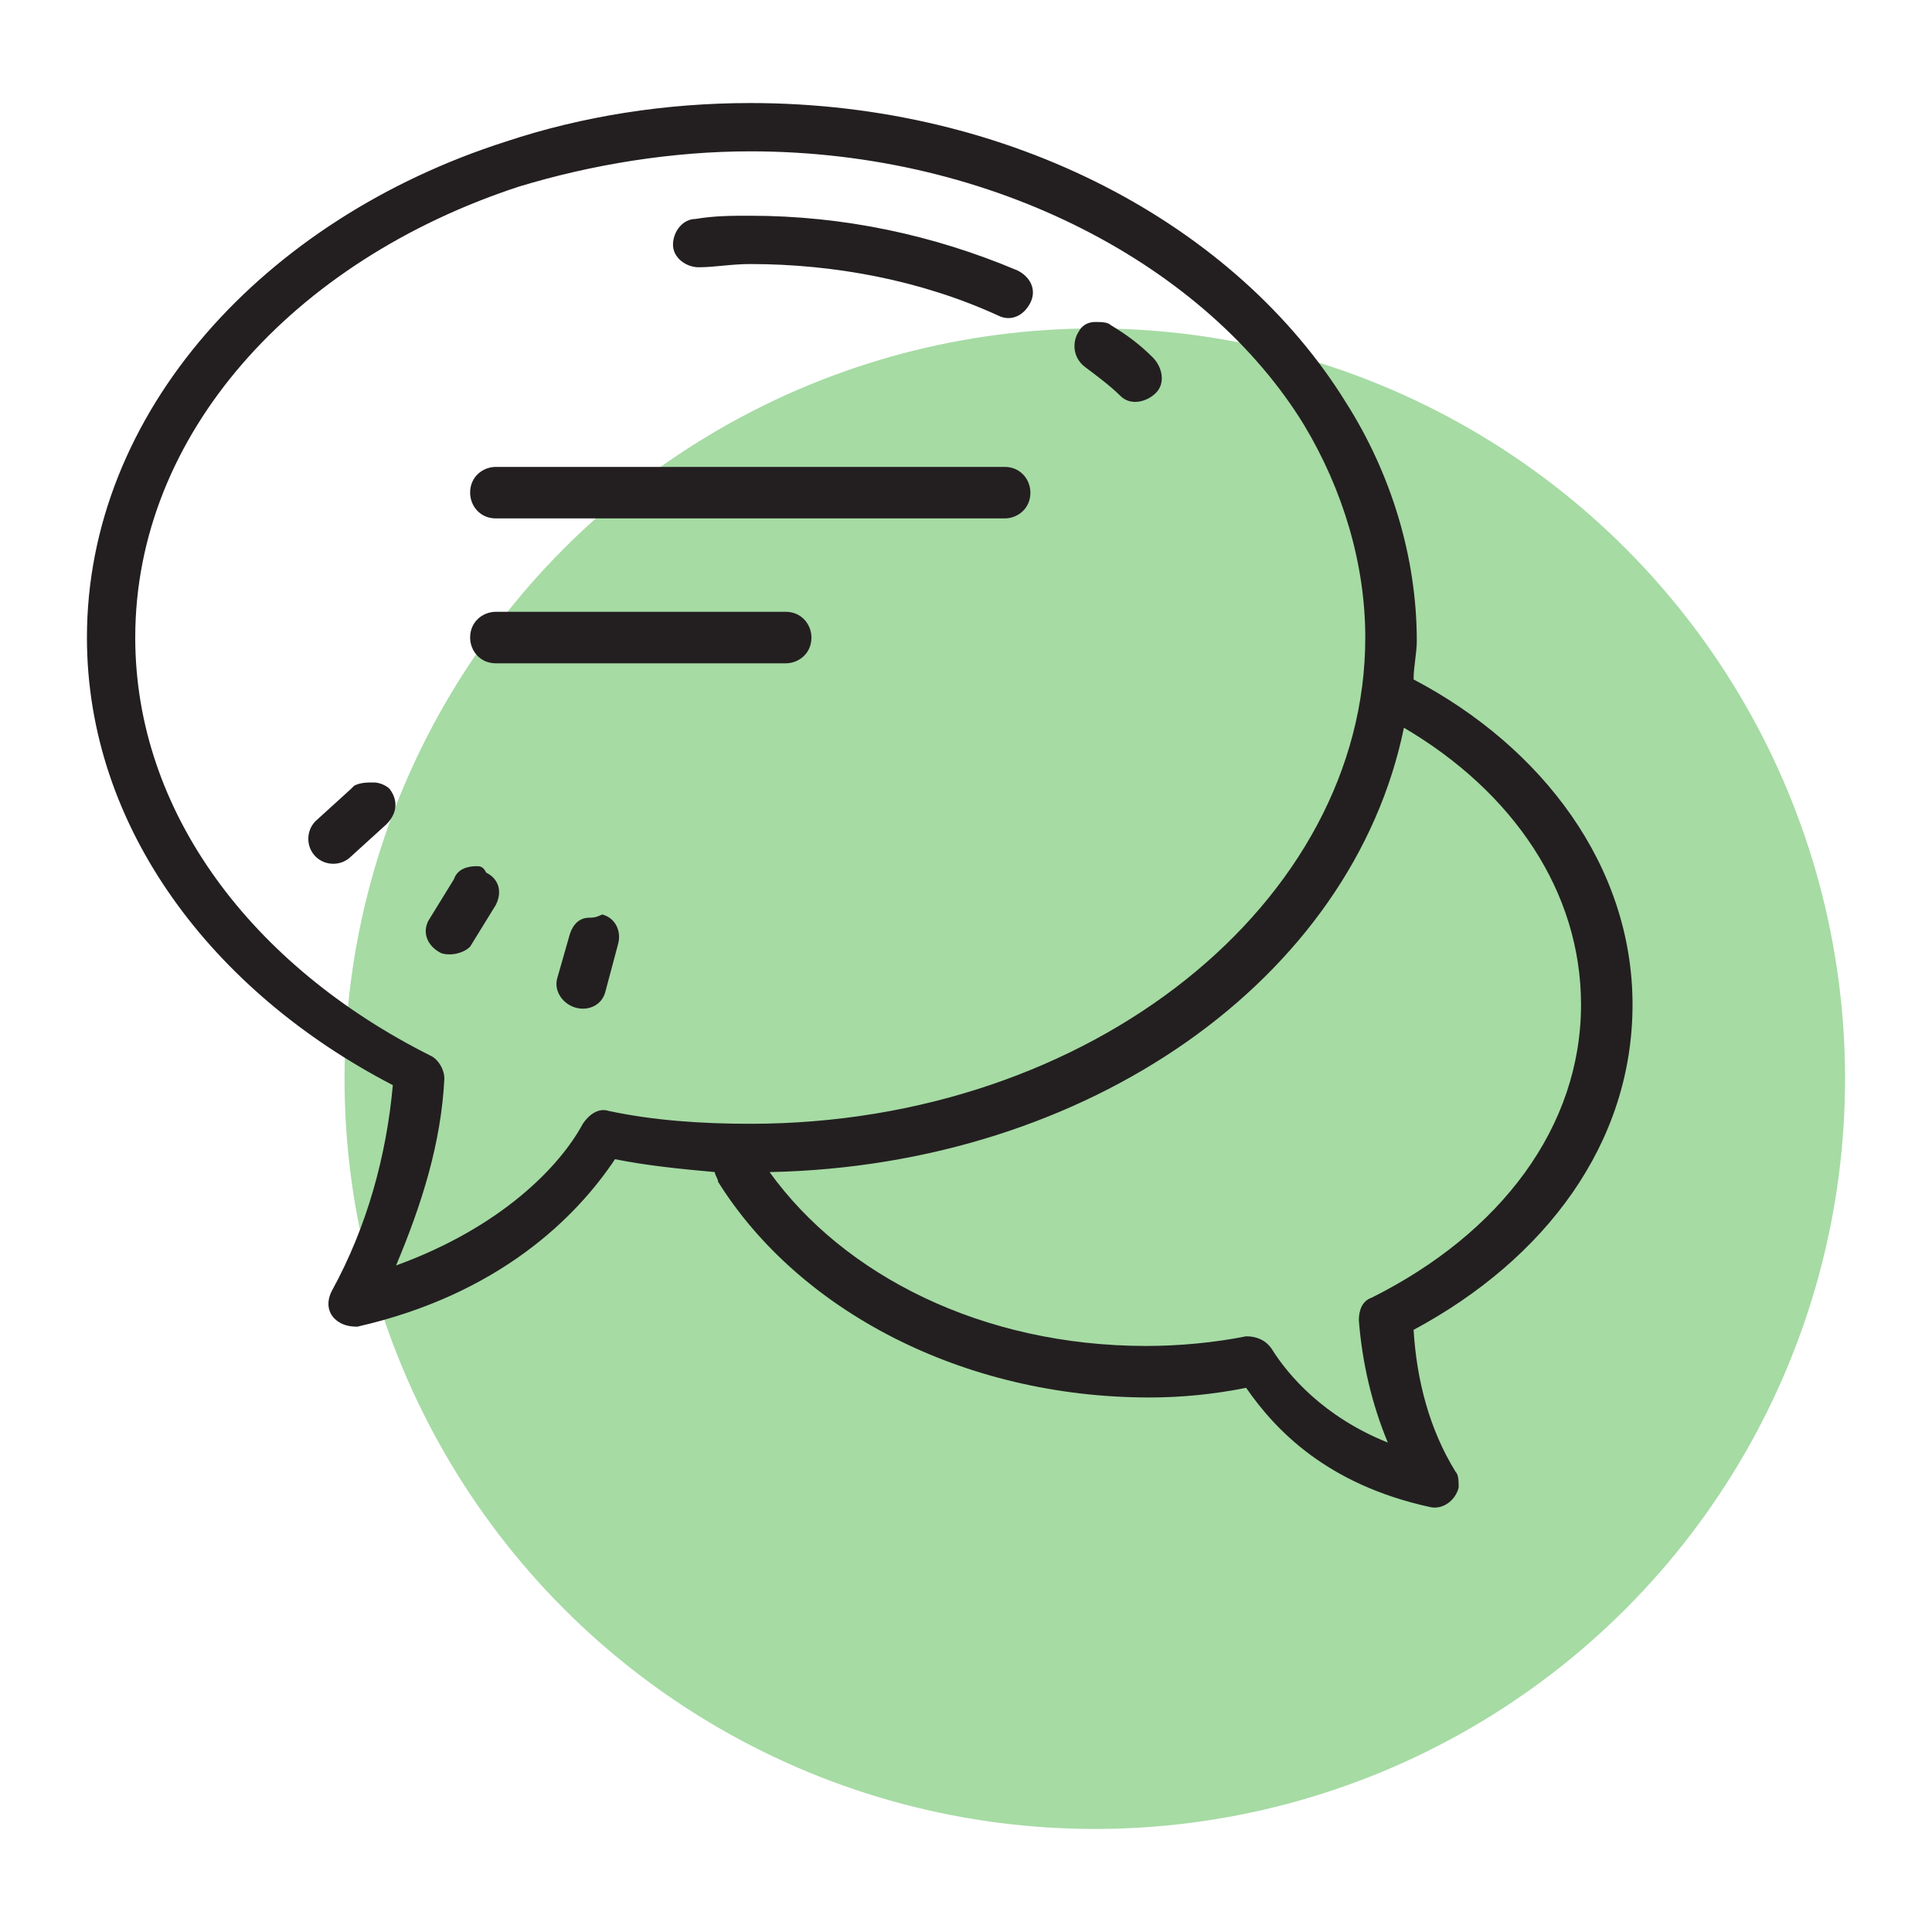
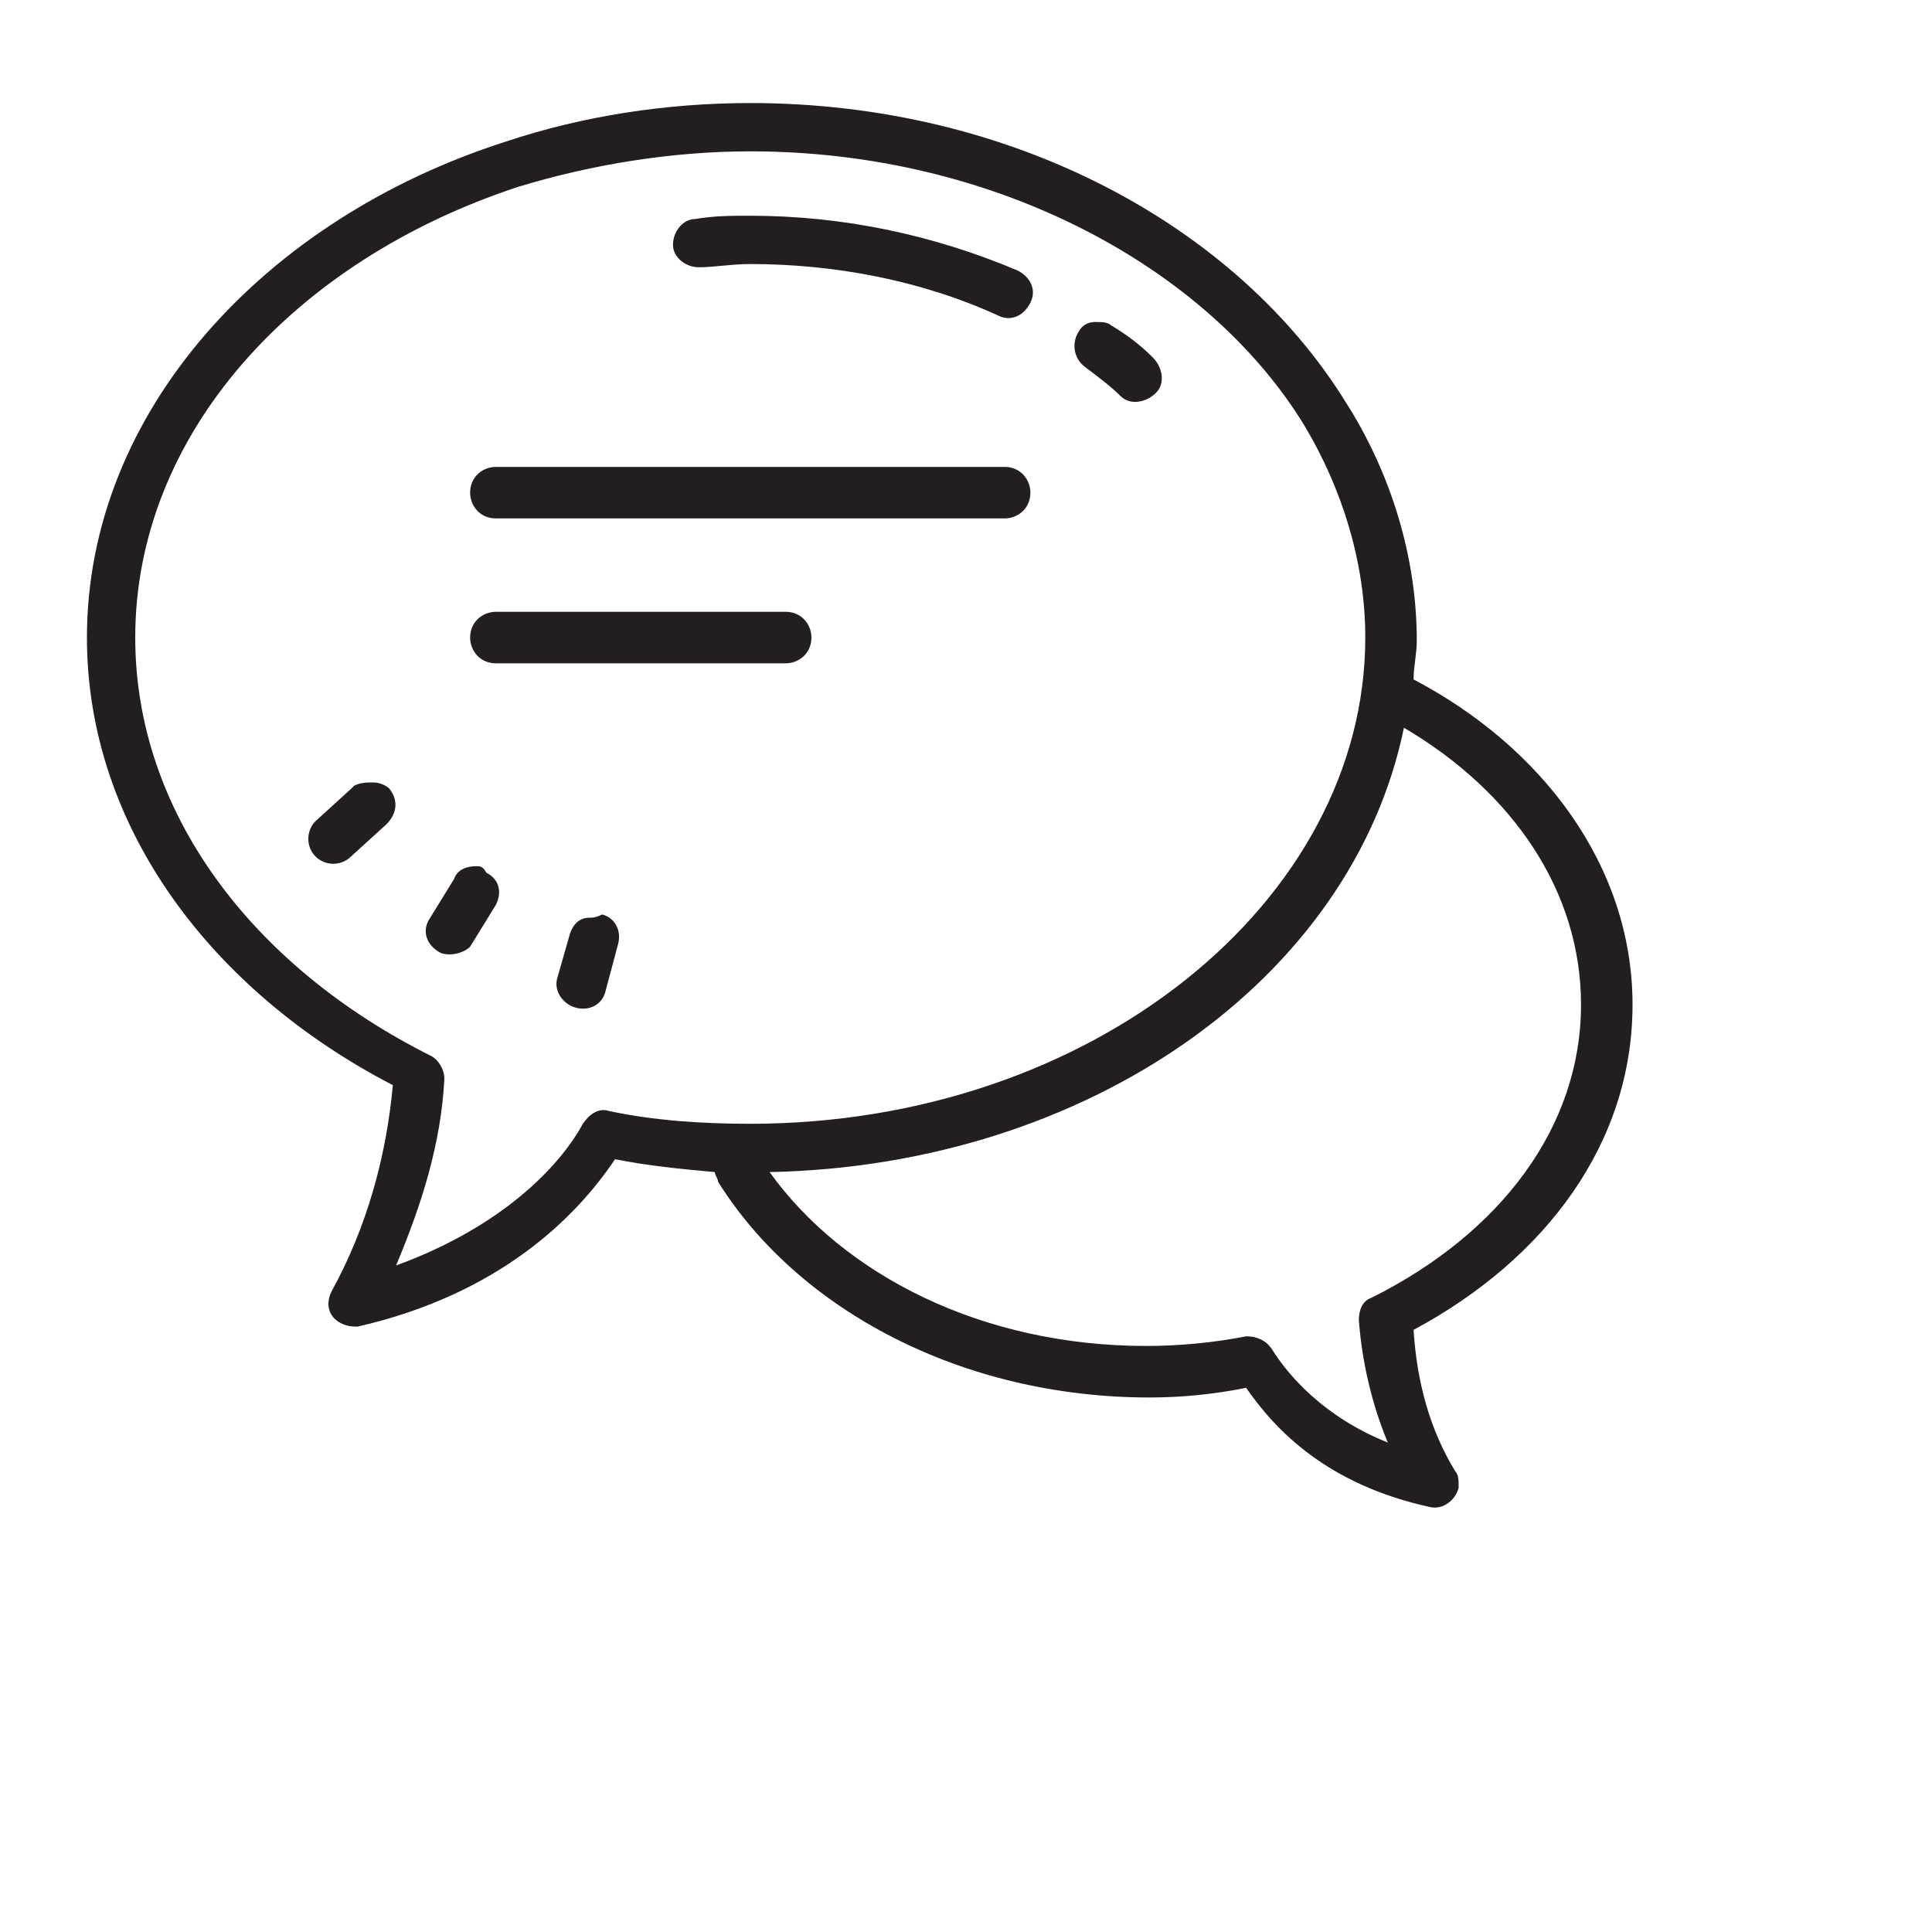
<svg xmlns="http://www.w3.org/2000/svg" id="Layer_1" x="0px" y="0px" viewBox="0 0 60 60" style="enable-background:new 0 0 60 60;" xml:space="preserve">
  <style type="text/css">	.st0{fill:#A6DBA4;}	.st1{fill:#231F20;}</style>
  <g>
-     <circle class="st0" cx="34" cy="33.5" r="23.3" />
    <path class="st1" d="M23.3,3.2c-2.6,0-5.2,0.4-7.6,1.2c0,0,0,0,0,0c-7.5,2.4-13,8.4-13,15.4c0,5.9,3.9,11,9.5,13.9  c-0.2,2.2-0.8,4.4-1.9,6.4c-0.2,0.4-0.1,0.8,0.3,1c0.2,0.1,0.4,0.1,0.5,0.1c4.4-1,6.8-3.4,8-5.2c1,0.2,2,0.3,3.1,0.4  c0,0.1,0.1,0.2,0.1,0.3c2.5,4,7.6,6.7,13.4,6.7c1,0,2-0.1,3-0.3c0.9,1.3,2.5,3,5.7,3.7c0.4,0.1,0.8-0.2,0.9-0.6  c0-0.2,0-0.4-0.1-0.5c-0.8-1.3-1.2-2.8-1.3-4.4c4.1-2.2,6.8-5.8,6.8-10.1c0-4.3-2.8-8-6.8-10.1c0-0.4,0.1-0.8,0.1-1.2c0,0,0,0,0,0  c0-2.6-0.8-5.2-2.2-7.4C38.4,7,31.4,3.2,23.3,3.2L23.3,3.2z M23.3,4.7C23.3,4.7,23.3,4.7,23.3,4.7c7.6,0,14.2,3.6,17.2,8.5  c0,0,0,0,0,0c1.2,2,1.9,4.3,1.9,6.6c0,8.2-8.5,15.1-19.1,15.1c-1.5,0-3-0.1-4.4-0.4c-0.3-0.1-0.6,0.1-0.8,0.4  c-0.7,1.3-2.5,3.2-5.8,4.4c0.8-1.9,1.4-3.8,1.5-5.8c0-0.3-0.2-0.6-0.4-0.7C7.8,30,4.2,25.2,4.2,19.8c0-6.3,4.9-11.7,11.9-14l0,0  C18.4,5.1,20.9,4.7,23.3,4.7z M23.3,6.7c-0.6,0-1.1,0-1.7,0.1c-0.4,0-0.7,0.4-0.7,0.8c0,0.4,0.4,0.7,0.8,0.7c0.5,0,1-0.1,1.6-0.1  c2.6,0,5.3,0.5,7.7,1.6c0.4,0.2,0.8,0,1-0.4c0.2-0.4,0-0.8-0.4-1C29,7.3,26.2,6.7,23.3,6.7z M34,10c-0.2,0-0.4,0.1-0.5,0.3  c-0.2,0.3-0.2,0.8,0.2,1.1c0.4,0.3,0.8,0.6,1.1,0.9c0.3,0.3,0.8,0.2,1.1-0.1s0.2-0.8-0.1-1.1c-0.4-0.4-0.8-0.7-1.3-1  C34.4,10,34.2,10,34,10z M15.4,14.5c-0.4,0-0.8,0.3-0.8,0.8c0,0.4,0.3,0.8,0.8,0.8h15.8c0.4,0,0.8-0.3,0.8-0.8  c0-0.4-0.3-0.8-0.8-0.8H15.4z M15.4,19c-0.4,0-0.8,0.3-0.8,0.8c0,0.4,0.3,0.8,0.8,0.8h9c0.4,0,0.8-0.3,0.8-0.8  c0-0.4-0.3-0.8-0.8-0.8H15.4z M43.6,22.6c3.4,2,5.5,5.1,5.5,8.6c0,3.8-2.5,7.1-6.5,9.1c-0.3,0.1-0.4,0.4-0.4,0.7  c0.1,1.3,0.4,2.6,0.9,3.8c-2-0.8-3.1-2.1-3.6-2.9c-0.2-0.3-0.5-0.4-0.8-0.4c-1,0.2-2.1,0.3-3.1,0.3c0,0,0,0,0,0  c-5.1,0-9.4-2.2-11.7-5.4C33.8,36.2,42,30.4,43.6,22.6z M11.6,24.3c-0.2,0-0.4,0-0.6,0.1c0,0-0.1,0.1-0.1,0.1l-1.1,1  c-0.3,0.3-0.3,0.8,0,1.1s0.8,0.3,1.1,0l1.1-1c0.3-0.3,0.4-0.7,0.1-1.1C12,24.4,11.8,24.3,11.6,24.3z M14.8,26.9  c-0.3,0-0.6,0.1-0.7,0.4l-0.8,1.3c-0.2,0.4,0,0.8,0.4,1c0.3,0.1,0.7,0,0.9-0.2l0.8-1.3c0.2-0.4,0.1-0.8-0.3-1  C15,26.9,14.9,26.9,14.8,26.9z M18.3,28.5c-0.3,0-0.5,0.2-0.6,0.5c0,0,0,0,0,0l-0.4,1.4c-0.1,0.4,0.2,0.8,0.6,0.9  c0.4,0.1,0.8-0.1,0.9-0.5l0.4-1.5c0.1-0.4-0.1-0.8-0.5-0.9c0,0,0,0,0,0C18.5,28.5,18.4,28.5,18.3,28.5z" />
  </g>
</svg>